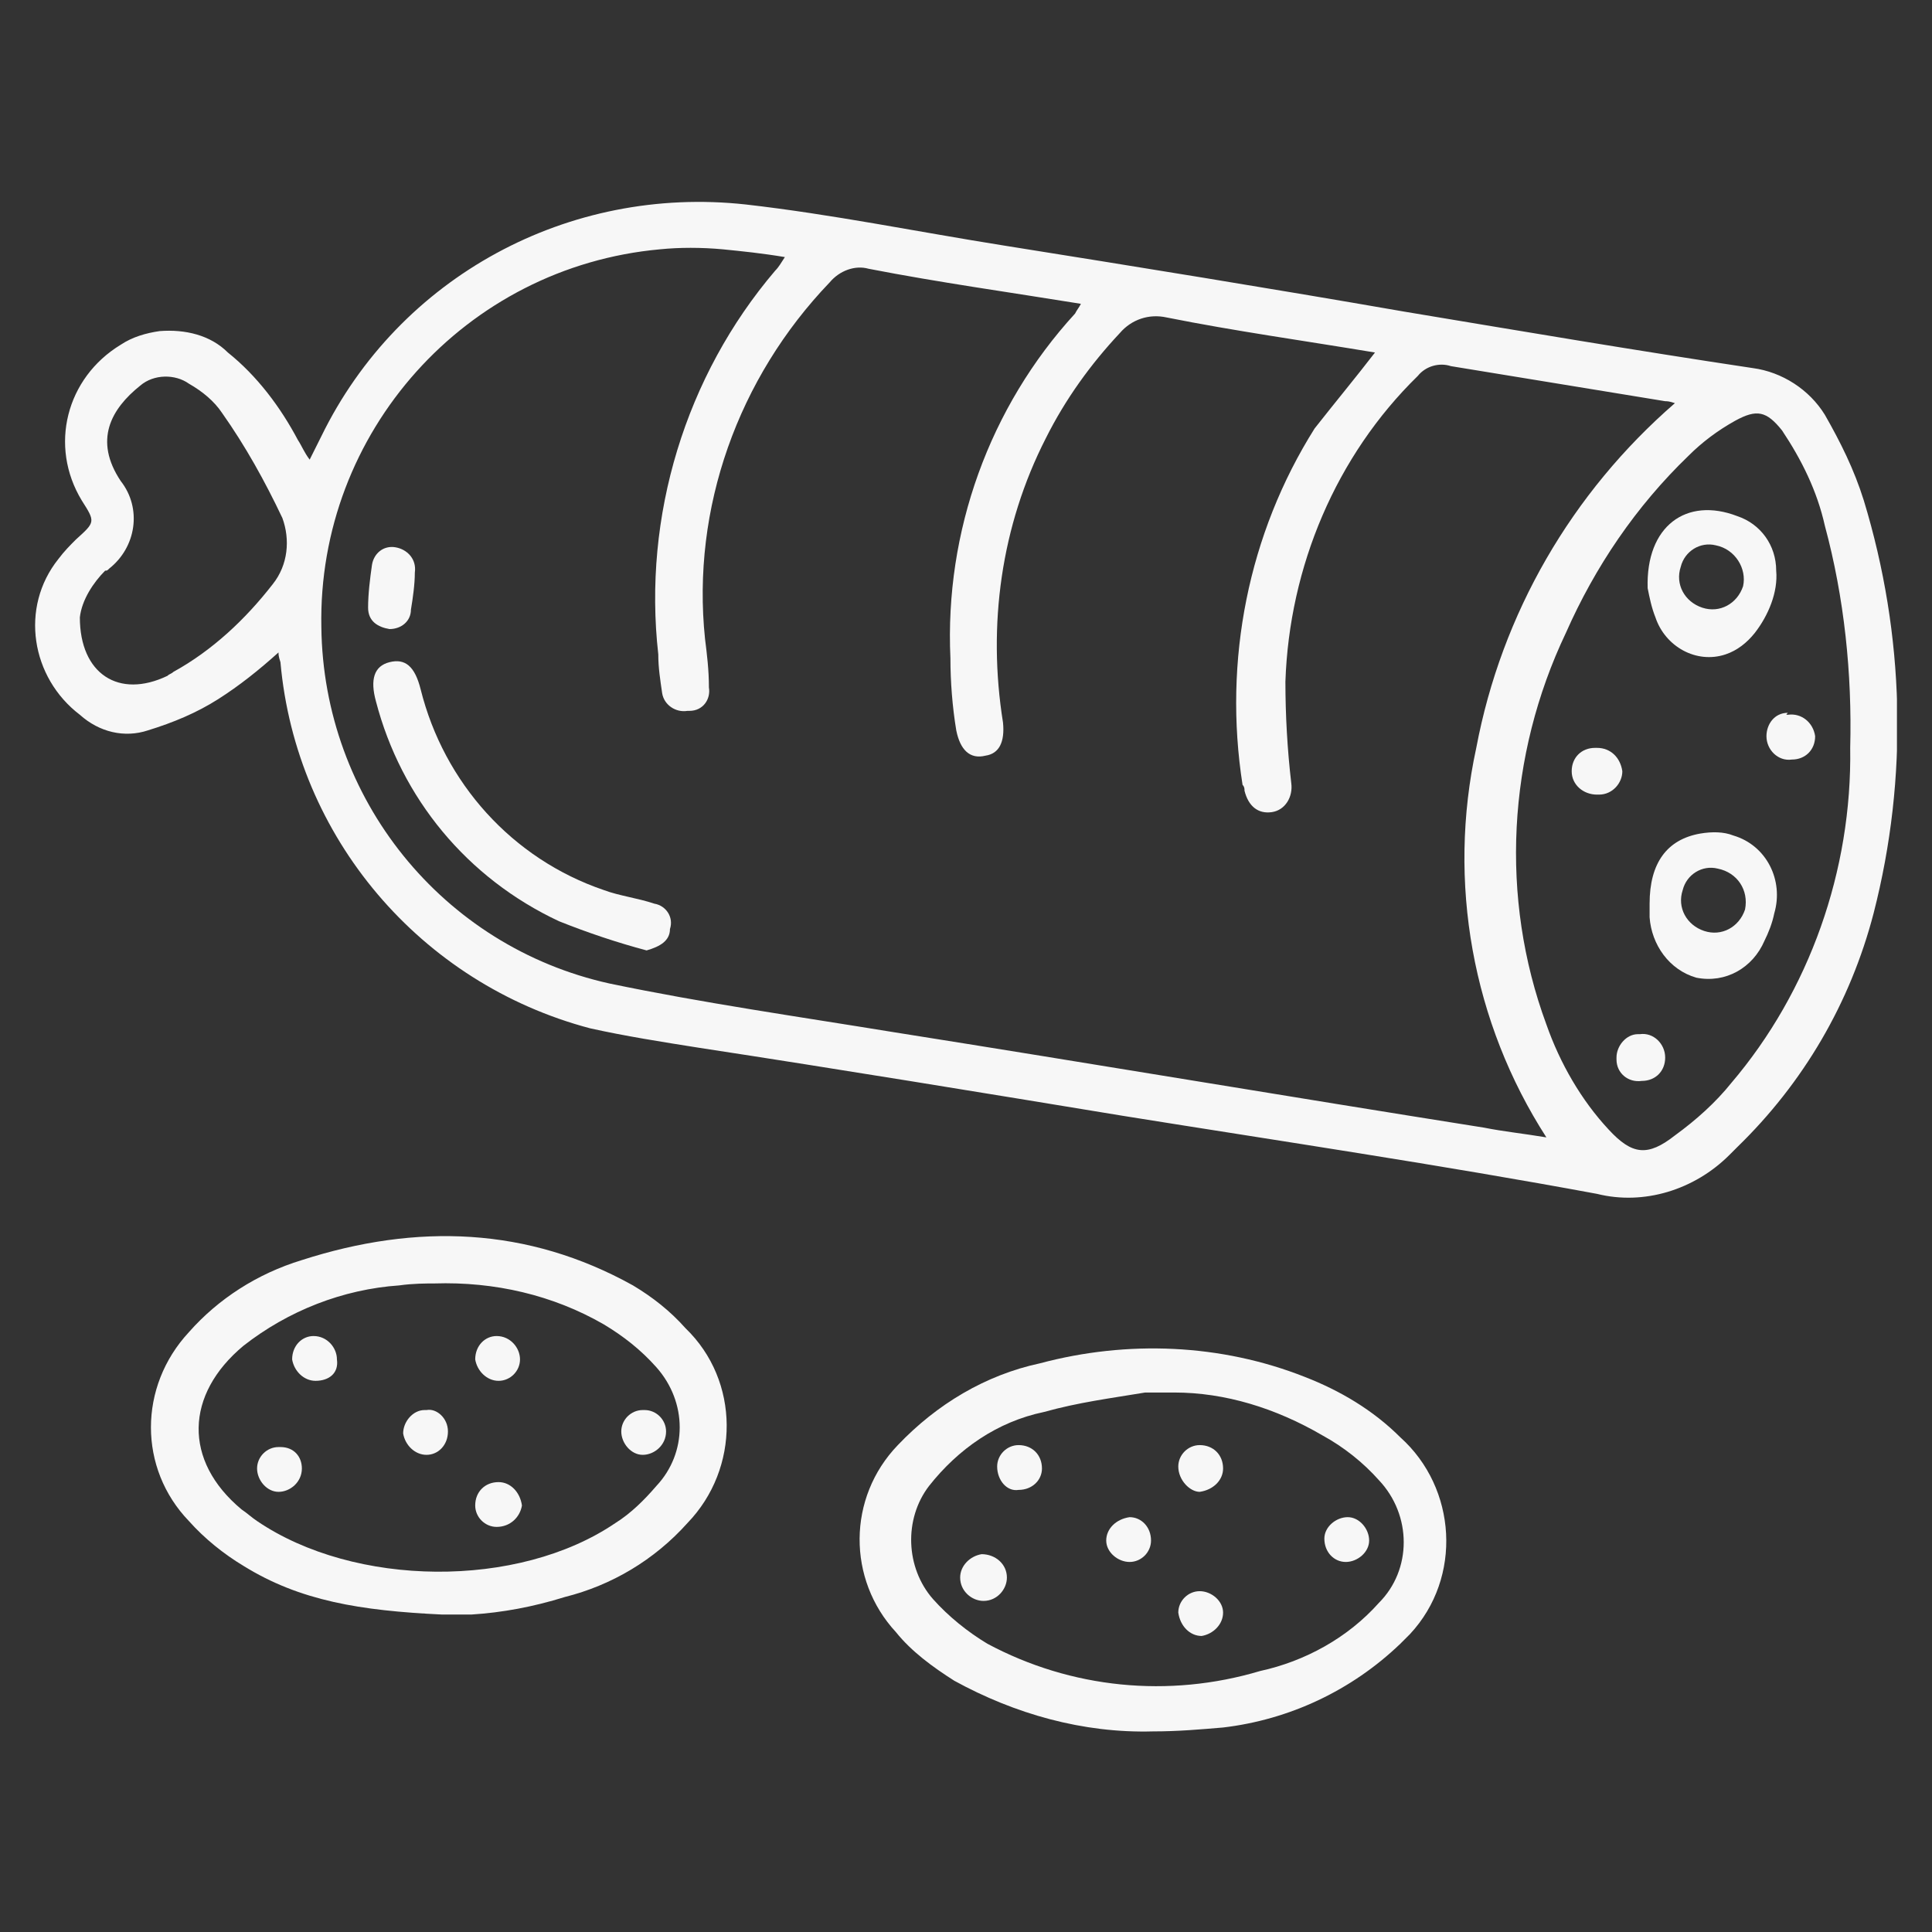
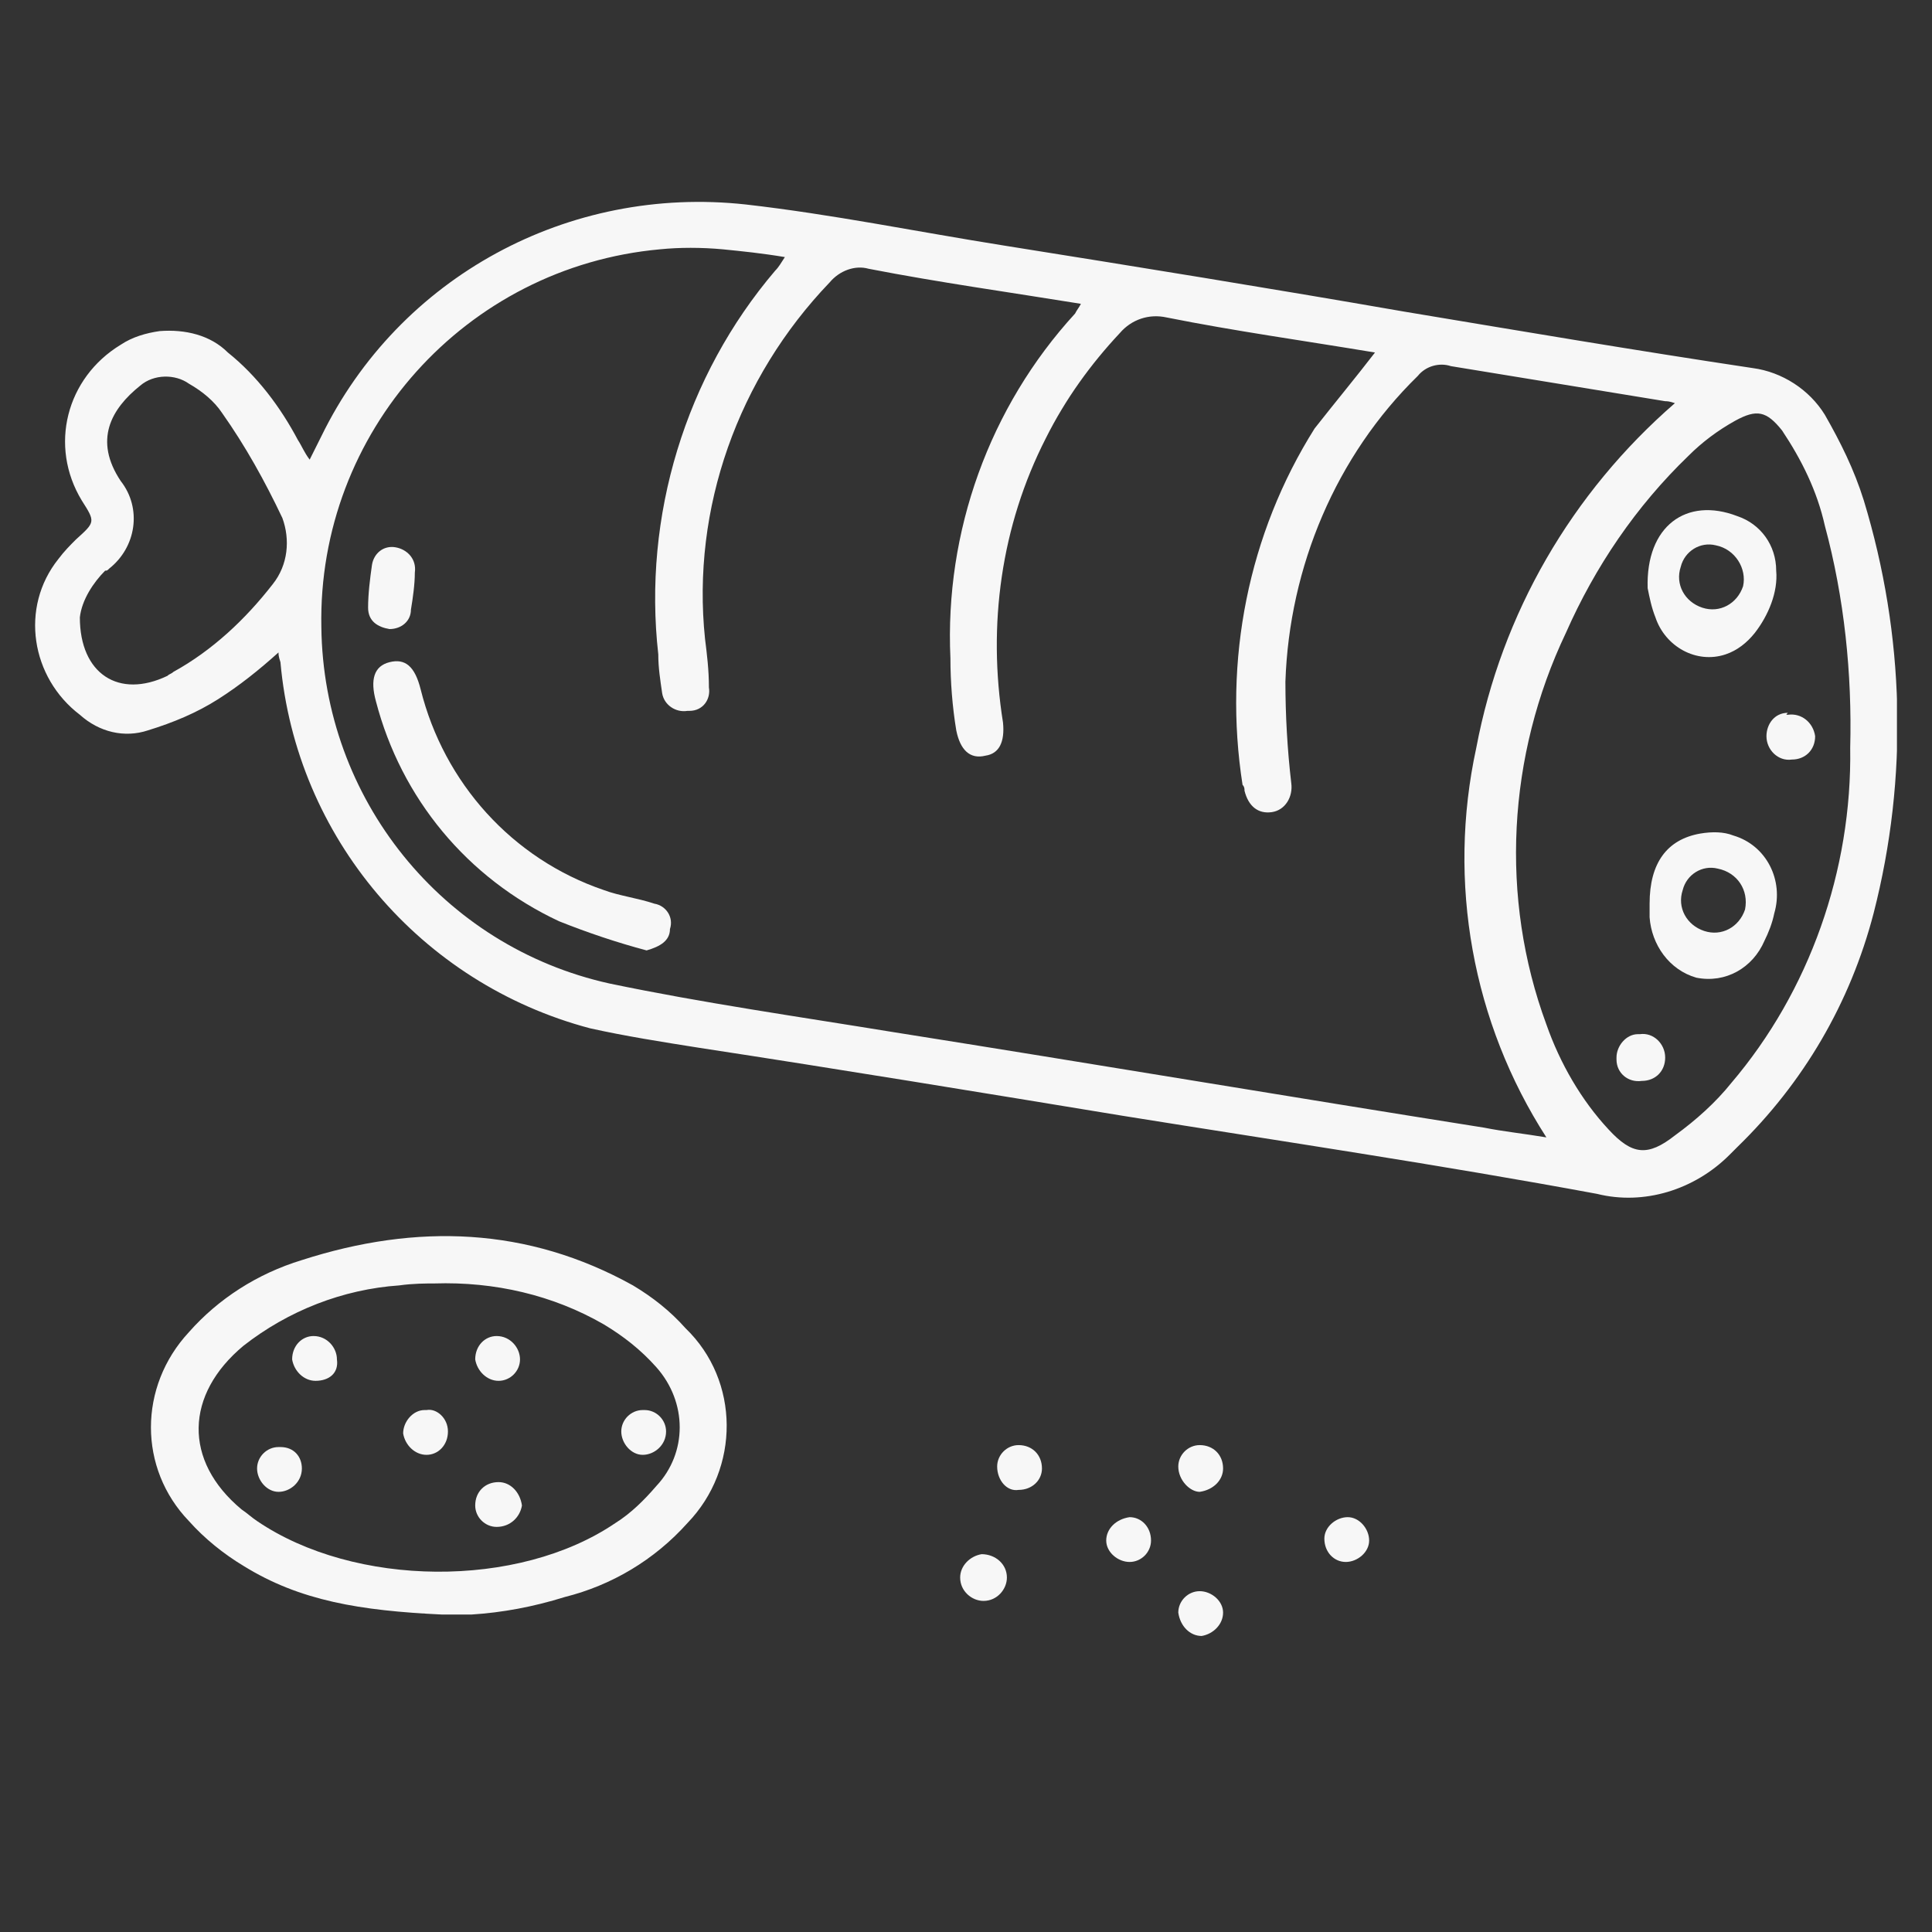
<svg xmlns="http://www.w3.org/2000/svg" xmlns:xlink="http://www.w3.org/1999/xlink" version="1.1" id="Livello_1" x="0px" y="0px" viewBox="0 0 99.2 99.2" style="enable-background:new 0 0 99.2 99.2;" xml:space="preserve">
  <rect x="0" y="0" width="99.2" height="99.2" fill="#333333" stroke="none" />
  <style type="text/css">
	.st0{display:none;}
	.st1{display:inline;}
	.st2{display:inline;clip-path:url(#SVGID_00000142855927247333348540000011410900225618473370_);}
	.st3{fill:#F7F7F7;}
	.st4{display:inline;clip-path:url(#SVGID_00000016067189474263117140000011786381062613976194_);}
	.st5{clip-path:url(#SVGID_00000154392017900318030120000016474115965738836632_);}
	.st6{display:inline;clip-path:url(#SVGID_00000068651451834728384730000010416029851625319605_);}
	.st7{display:inline;clip-path:url(#SVGID_00000173874621294653790150000013627626413979889296_);}
</style>
  <g class="st0">
    <defs>
      <rect id="SVGID_1_" x="1.8" y="10.6" width="95.6" height="78" />
    </defs>
    <clipPath id="SVGID_00000067212187619022809250000001957037848050926005_" class="st1">
      <use xlink:href="#SVGID_1_" style="overflow:visible;" />
    </clipPath>
    <g id="Raggruppa_23" style="display:inline;clip-path:url(#SVGID_00000067212187619022809250000001957037848050926005_);">
      <path id="Tracciato_45" class="st3" d="M77.7,54.3H22.8c-9.4,0-17-9.8-17-21.8C5.7,27,7.4,21.6,10.7,17.1    c3.2-4.2,7.5-6.5,12.1-6.5h54.9v1.9H22.8c-4,0-7.8,2-10.6,5.8c-3,4.1-4.6,9.1-4.5,14.2c0,11,6.8,20,15.2,20h54.9V54.3z" />
-       <path id="Tracciato_46" class="st3" d="M77.7,54.3L77.7,54.3c-9.4,0-17-9.8-17-21.8c-0.1-5.5,1.6-10.9,4.9-15.4    c3.2-4.2,7.5-6.5,12.1-6.5c9.4,0,17,9.8,17,21.8S87.1,54.3,77.7,54.3 M77.7,12.5c-4,0-7.8,2-10.6,5.8c-3,4.1-4.6,9.1-4.5,14.2    c0,11,6.8,20,15.2,20s15.2-9,15.2-20S86,12.5,77.7,12.5" />
      <path id="Tracciato_47" class="st3" d="M1.8,32.5c0,2.2,1.1,4,2.4,4s2.4-1.8,2.4-4s-1.1-4-2.4-4S1.8,30.3,1.8,32.5" />
      <path id="Tracciato_48" class="st3" d="M74.4,35.6c-1.8,0.2-3.4-1.1-3.6-2.9c-0.2-1.8,1.1-3.4,2.9-3.6c0.2,0,0.5,0,0.7,0    c1.8-0.2,3.4,1.1,3.6,2.9c0.2,1.8-1.1,3.4-2.9,3.6C74.9,35.6,74.7,35.6,74.4,35.6" />
      <path id="Tracciato_49" class="st3" d="M77.5,46.5c-1.4,0.1-2.6-0.8-2.9-2.2c-0.2-1.7,0.8-3.3,2.4-3.9c1.6-0.7,3.4,0,4.1,1.5    c0,0.1,0,0.1,0.1,0.2C81.7,44.2,79.9,46.5,77.5,46.5" />
      <path id="Tracciato_50" class="st3" d="M76.3,21.2c0-1.1,0.7-2.2,1.7-2.6c1.2-0.4,2.5-0.2,3.4,0.6c1,0.7,1.5,1.9,1.3,3.2    c-0.4,1.6-2,2.6-3.6,2.2c-0.3-0.1-0.7-0.2-1-0.4C77,23.6,76.3,22.5,76.3,21.2" />
      <path id="Tracciato_51" class="st3" d="M88.5,27.5c0,1.1-0.8,2-1.9,2c0,0-0.1,0-0.1,0c-1.2-0.1-2.2-1.1-2.2-2.3c0-1.1,0.9-2,2-2    C87.5,25.2,88.5,26.2,88.5,27.5" />
      <path id="Tracciato_52" class="st3" d="M72.7,24.1c0,0.9-0.8,1.6-1.7,1.6c0,0,0,0,0,0c-1.1,0-2-0.7-2.1-1.8c0-0.9,0.8-1.6,1.7-1.6    c0,0,0.1,0,0.1,0C71.7,22.2,72.6,23,72.7,24.1" />
      <path id="Tracciato_53" class="st3" d="M70.7,40.8c-0.9,0.1-1.7-0.6-1.8-1.5c0.1-1.1,1-1.9,2-1.8c0.9-0.1,1.7,0.6,1.8,1.5    C72.6,40,71.7,40.8,70.7,40.8" />
      <path id="Tracciato_54" class="st3" d="M82.7,36.8c-0.8,0-1.5-0.6-1.5-1.4c0,0,0,0,0,0c0-0.8,0.7-1.5,1.5-1.6    c0.8,0,1.5,0.6,1.5,1.4c0,0,0,0,0,0C84.3,36.1,83.6,36.8,82.7,36.8" />
      <path id="Tracciato_55" class="st3" d="M84.3,42.6c0.1-0.9,0.8-1.6,1.6-1.6c0.7,0,1.2,0.6,1.2,1.3c0,0,0,0,0,0    c0,0.9-0.7,1.6-1.6,1.6C84.8,43.9,84.2,43.3,84.3,42.6" />
-       <path id="Tracciato_56" class="st3" d="M39.3,67.4c0.2,0,0.4,0,0.6,0c0.8,0.2,1.5,0.4,1.8,1.3c0.1,0.8-0.3,1.5-0.9,1.9    c-1,0.8-2.3,1-3.5,0.7c-0.9-0.1-1.5-0.9-1.4-1.8c0.1-0.4,0.3-0.8,0.6-1C37.2,67.8,38.2,67.4,39.3,67.4" />
      <path id="Tracciato_57" class="st3" d="M50,65.3c0.2,0,0.4,0.1,0.6,0.2c0.7,0.3,1.4,0.8,1.4,1.7c0,0.8-0.6,1.4-1.3,1.7    c-1.1,0.5-2.4,0.5-3.5-0.1c-0.8-0.3-1.3-1.2-1-2c0.1-0.4,0.4-0.7,0.8-0.9C47.9,65.3,48.9,65.1,50,65.3" />
      <path id="Tracciato_58" class="st3" d="M53.5,73.7c1.1,0,2.1,0.5,2.6,1.4c0.6,0.8,0.4,2-0.5,2.5c-0.1,0.1-0.3,0.2-0.4,0.2    c-1.2,0.5-2.6,0.1-3.5-0.9c-0.5-0.5-0.6-1.3-0.3-2C51.8,74,52.7,73.6,53.5,73.7" />
      <path id="Tracciato_59" class="st3" d="M39.7,74c0.8,0,1.4,0.4,1.4,1.1c-0.2,1-1,1.7-2,1.7c-0.8,0-1.4-0.4-1.4-1.1    C37.8,74.7,38.7,73.9,39.7,74" />
      <path id="Tracciato_60" class="st3" d="M45.9,71.4c0.9,0,1.6,0.5,1.5,1.2c-0.2,0.8-0.8,1.3-1.6,1.3c-0.7,0.1-1.4-0.4-1.5-1.2    c0,0,0,0,0,0C44.4,71.9,45.1,71.3,45.9,71.4" />
      <path id="Tracciato_61" class="st3" d="M56.1,65.9c-0.3,0.3-0.7,0.4-1,0.3c-0.8-0.1-1.2-0.4-1.2-0.8c0.1-0.7,0.6-0.7,1.1-0.7    c0.6,0,1.3,0.1,1.3,0.8C56.3,65.6,56.2,65.8,56.1,65.9" />
      <path id="Tracciato_62" class="st3" d="M62.9,81.4C58.6,83.1,54,84,49.4,84c-10.9,0.2-20.2-3.5-20.3-8.1l0,0c0-0.1,0-0.2,0-0.3    c3.2,3.6,11,6,20.2,5.9c3.7,0,7.4-0.6,11-1.6c0.1,0-0.2,0-0.2,0c-0.4-0.3-0.7-0.6-1-0.9c-0.1-0.1-0.1-0.2-0.2-0.3    c-3.2,0.8-6.4,1.2-9.7,1.2c-11.1,0.2-20.2-3.4-20.3-8.1s8.9-8.6,20-8.8c4.2-0.2,8.5,0.3,12.6,1.5c0.7-0.4,1.6-0.7,2.5-0.6    c-0.1,0-0.2-0.1-0.2-0.1c-4.1-1.7-9.2-2.4-14.8-2.3c-5.2,0-10.3,1-15,3c-4.2,1.9-6.5,4.6-6.4,7.3l0.1,4.1l0,0l0,0.4h0    c0.6,5.4,10,9.4,21.8,9.1c3.7,0,7.4-0.6,11-1.6c1.4-0.4,2.7-0.9,4-1.5c0.1,0,0.1,0,0.1-0.1C64,82.1,63.5,81.8,62.9,81.4" />
      <path id="Tracciato_63" class="st3" d="M73,67.2c-0.5,0.1-1-0.1-1.3-0.4c-0.2-0.2-0.3-0.4-0.3-0.6c0.1-0.6,0.7-0.7,1.3-0.6    c0.8,0.1,1.3,0.6,1.2,1C73.8,66.9,73.5,67.1,73,67.2" />
      <path id="Tracciato_64" class="st3" d="M86.5,77.3c-1.1-0.3-2-1-2.6-2c-0.8-1.5-0.1-2.8,1.6-2.7c1.3,0.1,2.6,0.8,3.3,1.9    c0.7,0.7,0.7,1.8,0,2.4c-0.4,0.4-1,0.6-1.6,0.4C87,77.4,86.7,77.4,86.5,77.3" />
      <path id="Tracciato_65" class="st3" d="M68,66.9c0.2,0.1,0.4,0.1,0.6,0.2c0.7,0.4,1.4,0.9,1.3,1.8c0,0.9-0.7,1.3-1.4,1.6    c-1.2,0.5-2.5,0.3-3.5-0.3c-0.8-0.3-1.2-1.3-0.8-2.1c0.2-0.4,0.5-0.7,0.9-0.8C65.9,66.7,66.9,66.6,68,66.9" />
      <path id="Tracciato_66" class="st3" d="M78.8,67.8c0.2,0.1,0.4,0.2,0.5,0.3c0.7,0.4,1.1,1.2,0.9,2c-0.3,0.7-1,1.2-1.7,1.2    c-1.2,0.2-2.5-0.2-3.4-1c-0.7-0.5-0.9-1.5-0.4-2.2c0.2-0.3,0.6-0.6,1-0.6C76.8,67.2,77.9,67.3,78.8,67.8" />
      <path id="Tracciato_67" class="st3" d="M81.1,77.2c1,0.3,1.8,1,2.1,2.1c0.3,0.9-0.2,2-1.2,2.3c-0.1,0-0.3,0.1-0.4,0.1    c-1.3,0.1-2.6-0.7-3.1-1.9c-0.3-0.7-0.2-1.5,0.2-2C79.4,77.1,80.3,76.9,81.1,77.2" />
      <path id="Tracciato_68" class="st3" d="M66.6,73.3c0.8,0.2,1.2,0.8,1,1.4c-0.4,0.9-1.5,1.4-2.4,1.1c-0.8-0.2-1.2-0.8-1-1.4    C64.5,73.4,65.6,73,66.6,73.3" />
      <path id="Tracciato_69" class="st3" d="M73.2,72.5c0.8,0.2,1.4,0.9,1.1,1.6c-0.4,0.7-1.2,1-1.9,0.8c-0.7-0.1-1.2-0.8-1.1-1.5    c0,0,0,0,0,0C71.7,72.6,72.5,72.3,73.2,72.5" />
      <path id="Tracciato_70" class="st3" d="M84.6,70.1c-0.3,0.2-0.7,0.2-1.1,0c-0.7-0.3-1.1-0.8-0.9-1.1c0.2-0.6,0.8-0.5,1.3-0.4    c0.6,0.2,1.2,0.5,1.1,1.2C84.9,69.9,84.7,70,84.6,70.1" />
      <path id="Tracciato_71" class="st3" d="M92.8,70.4c-8.4-6.1-18.8-8.9-29.1-7.8c-4.6,0.7-7.5,2.6-8.2,5.3l-1.1,3.9l0,0l-0.1,0.4    l0,0c-0.9,5.3,7,11.8,18.4,14.8c3.6,1,7.3,1.5,11,1.6c1.4,0,2.8-0.1,4.2-0.3c4.3-0.7,7.2-2.4,8.1-4.8l0,0l0.1-0.4l1.1-3.9    C97.9,76.4,96.4,73.3,92.8,70.4 M94.7,82.6L94.7,82.6c-0.6,2-3.1,3.6-7,4.2c-4.9,0.6-9.9,0.2-14.7-1.2c-10.5-2.8-18.4-9-17.2-13.4    l0,0c0-0.1,0.1-0.2,0.1-0.3c2.1,4.4,8.9,8.8,17.8,11.3c3.6,1,7.3,1.5,11,1.6c1.4,0,2.8-0.1,4.2-0.3c2-0.2,4-0.9,5.8-2    C94.8,82.4,94.7,82.5,94.7,82.6 M95.7,78.7c-1.2,4.5-10.9,5.8-21.6,2.9s-18.4-8.9-17.2-13.4s10.9-5.8,21.6-2.9S97,74.2,95.7,78.7" />
    </g>
  </g>
  <g class="st0">
    <defs>
      <rect id="SVGID_00000013903778610693838020000013726952967580183479_" x="10.3" y="10.4" width="78.6" height="78.5" />
    </defs>
    <clipPath id="SVGID_00000035523712193390244790000017411580772858891910_" class="st1">
      <use xlink:href="#SVGID_00000013903778610693838020000013726952967580183479_" style="overflow:visible;" />
    </clipPath>
    <g id="Raggruppa_21" style="display:inline;clip-path:url(#SVGID_00000035523712193390244790000017411580772858891910_);">
      <path id="Tracciato_42" class="st3" d="M88.8,74.1c-0.4-1.8-1.4-3.4-3-4.4c-0.5-0.4-1.2-0.3-1.6,0.2c0,0,0,0,0,0    c-0.3,0.5-0.3,1.2,0.2,1.6c0.1,0.1,0.3,0.2,0.5,0.4c1.4,1.1,2,2.9,1.6,4.6c-0.3,1.7-1.6,3.1-3.3,3.6c-0.5,0.1-1.1,0.2-1.6,0.2    c-0.7,0-1.2,0.5-1.2,1.2c0,0,0,0,0,0.1c0,0.2,0,0.4,0,0.5c-0.2,2.6-2.4,4.6-5,4.4c-2.6-0.2-4.6-2.4-4.4-5c0.1-1.1,0.5-2.1,1.3-2.9    c0.2-0.3,0.5-0.5,0.8-0.8c0.5-0.4,0.6-1,0.2-1.5c-0.1-0.1-0.1-0.2-0.2-0.2c-0.3-0.3-0.5-0.5-0.8-0.8l-3.5-3.5l3.2-3.2    c1.4,1.4,2.8,2.8,4.2,4.2c0.4,0.5,1.1,0.7,1.7,0.3c0.1-0.1,0.3-0.2,0.4-0.4c0.6-0.7,1.3-1.3,2.2-1.6c0.8-0.3,1.1-0.9,0.9-1.5    c-0.2-0.6-0.8-0.9-1.4-0.8c-0.1,0-0.2,0.1-0.3,0.1c-0.9,0.4-1.7,0.9-2.5,1.3c-1.3-1.2-2.6-2.6-3.9-3.9c-0.1-0.1-0.1-0.2-0.2-0.3    c-0.7-1.5-1.1-3-1.3-4.6c-0.1-2.8-0.2-5.6-0.3-8.3c-0.1-1.9,0-3.7-0.2-5.6c-0.7-5.4-2.3-10.6-4.8-15.4c-3.6-6.8-8.2-13-13.7-18.4    c-2.2-2.3-5.3-3.5-8.5-3.4c-3.6,0.1-7.1,0.9-10.2,2.5c-6.1,3-11.5,7.3-15.7,12.6c-3.3,3.9-5.7,8.4-7,13.3    c-0.3,1.1-0.5,2.2-0.7,3.3c-0.2,1.3-0.2,2.7,0.1,4c0.3,2.2,1.4,4.3,3,5.9c0.9,0.9,1.8,1.8,2.7,2.7c5.6,5.5,12.2,9.9,19.4,13    c5.4,2.4,11.3,3.5,17.2,3.5c3,0,5.9,0.1,8.9,0.3c1.6,0,3.3,0.5,4.6,1.4c1.4,1.2,2.8,2.6,4,4.1c0,0.1-0.1,0.2-0.2,0.3    c-2.4,3.1-1.9,7.5,1.2,10c0.8,0.6,1.7,1.1,2.6,1.3c0.2,0.1,0.4,0.1,0.6,0.2h2.3c0.1-0.1,0.2-0.1,0.3-0.1c2.7-0.6,4.8-2.7,5.4-5.4    c0.1-0.2,0.1-0.5,0.2-0.7c3.9-0.5,6.7-4.1,6.1-8C88.8,74.4,88.8,74.3,88.8,74.1 M12.9,45.6c-0.3-3,0.2-6,1.4-8.8    c2.1-5.2,5.2-9.8,9.2-13.7c3.7-3.8,8.1-6.8,13-8.8c2.3-1,4.8-1.5,7.3-1.6c1.6,0,3.1,0.3,4.6,0.9c2.4,1.1,4,3.5,4.2,6.1    c0.3,3.4-0.3,6.8-1.8,9.9c-2.3,5.3-5.7,9.9-10,13.8c-3.7,3.6-8.2,6.4-13.1,8.1c-2.5,0.9-5.2,1.3-7.8,1    C16.2,52.2,13.2,49.3,12.9,45.6 M66.8,70c-0.2,0.3-0.6,0.4-0.9,0.2c-2.4-0.9-4.9-1.3-7.4-1.3c-1.6-0.1-3.1-0.1-4.7,0    c-8.5,0.2-16.8-2.2-24-6.7c-3.2-1.9-6.2-4.1-9-6.5c-0.3-0.2-0.5-0.4-0.8-0.7c0.1-0.1,0.1-0.1,0.2-0.1c4.2,0.2,8.4-0.8,12.1-2.9    c9.4-4.7,16.9-12.7,21-22.4c1.3-3.1,1.6-5.2,1.9-9.7c0.8,1,1.7,2,2.5,3.1c4.3,5.4,7.5,11.4,9.6,18c1.1,3.6,1.7,7.4,1.7,11.2    c0,2.7,0.1,5.4,0.1,8c0,1.9,0.4,3.8,1.1,5.5c0.2,0.3,0.1,0.8-0.2,1C68.9,67.8,67.8,68.9,66.8,70" />
      <path id="Tracciato_43" class="st3" d="M29.5,48.6c7.8-3.5,14.2-9.5,18.2-17.1c1.5-2.7,2.4-5.7,2.5-8.8c0-0.2,0-0.7-0.1-1.1    c-0.2-3.4-2.9-6.2-6.4-6.4c-2.3-0.2-4.6,0.2-6.8,1c-4.4,1.7-8.4,4.3-11.8,7.7c-1.5,1.4-2.8,3-4.1,4.5c-0.3,0.3-0.4,0.7-0.4,1.1    c0.1,0.4,0.4,0.7,0.8,0.9c0.5,0.2,1,0,1.3-0.4c0.8-0.9,1.5-1.9,2.4-2.8c3.3-3.7,7.4-6.7,12-8.6c2-0.9,4.2-1.3,6.4-1.2    c2,0.1,3.7,1.6,4.1,3.6c0.3,1.8,0.2,3.6-0.4,5.3c-1.1,3.5-2.9,6.7-5.3,9.5c-3.4,4.3-7.7,7.8-12.6,10.1c-2.2,1.2-4.7,1.7-7.2,1.6    c-2.5,0-4.4-2-4.5-4.5c0-1.1,0.1-2.3,0.3-3.4c0.4-1.8,1.1-3.6,2-5.3c0.4-0.5,0.2-1.3-0.3-1.6c0,0-0.1-0.1-0.1-0.1    c-0.6-0.3-1.3-0.1-1.6,0.5c0,0,0,0.1-0.1,0.2c-0.3,0.7-0.7,1.3-1,2c-1.2,2.5-1.8,5.4-1.6,8.2c0.2,3.4,3,6.2,6.4,6.4    C24.4,50.3,27,49.8,29.5,48.6" />
      <path id="Tracciato_44" class="st3" d="M37.6,32.6c3.2-1.2,5.6-3.8,6.6-7.1c0.1-0.5,0.2-0.9,0.2-1.4c0.1-1.7-1.2-3.1-2.9-3.2    c-0.3,0-0.5,0-0.8,0.1c-0.6,0.1-1.1,0.2-1.6,0.4c-2.8,1.2-4.9,3.6-5.9,6.5c-0.2,0.5-0.3,1-0.3,1.6c-0.2,1.7,0.9,3.2,2.6,3.5    c0.1,0,0.3,0,0.4,0C36.4,32.9,37,32.8,37.6,32.6 M35.4,28.4c0.8-2.1,2.3-3.8,4.3-4.8c0.3-0.2,0.7-0.3,1.1-0.3    c0.9-0.1,1.2,0.2,1.2,1.1c-0.1,0.4-0.2,0.9-0.4,1.3c-0.9,2-2.4,3.6-4.3,4.5c-0.6,0.3-1.3,0.7-1.9,0.2C34.9,29.8,35.2,29,35.4,28.4    " />
    </g>
  </g>
  <g>
    <defs>
      <rect id="SVGID_00000157299052805622941340000014395538153020771746_" x="1.8" y="10.3" width="95.6" height="78.6" />
    </defs>
    <clipPath id="SVGID_00000075135039122487356760000008887391232375126164_">
      <use xlink:href="#SVGID_00000157299052805622941340000014395538153020771746_" style="overflow:visible;" />
    </clipPath>
    <g id="Raggruppa_19" style="clip-path:url(#SVGID_00000075135039122487356760000008887391232375126164_);">
      <path id="Tracciato_20" class="st3" d="M14.3,33.5c-1,0.9-2,1.7-3.1,2.4c-1.1,0.7-2.3,1.2-3.6,1.6c-1.2,0.4-2.5,0.1-3.5-0.8    C1.6,34.8,1,31.2,3,28.7c0.3-0.4,0.6-0.7,0.9-1c1-0.9,1-0.9,0.3-2c-1.7-2.8-0.8-6.3,2-8c0.6-0.4,1.3-0.6,2-0.7    c1.3-0.1,2.6,0.2,3.5,1.1c1.5,1.2,2.7,2.8,3.6,4.5c0.2,0.3,0.3,0.6,0.6,1l0.6-1.2c4-8.2,12.7-12.9,21.8-11.9    c4.4,0.5,8.8,1.4,13.2,2.1c6.9,1.1,13.7,2.2,20.6,3.4c6,1,11.9,2,17.9,2.9c1.5,0.2,2.9,1.1,3.7,2.4c0.8,1.4,1.5,2.8,2,4.4    c2.1,6.9,2.3,14.2,0.5,21.2c-1.2,4.6-3.6,8.7-7,12c-0.1,0.1-0.3,0.3-0.4,0.4c-1.8,1.8-4.4,2.6-6.8,2c-8.1-1.5-16.2-2.7-24.3-4    c-7.3-1.2-14.6-2.4-21.8-3.5c-1.9-0.3-3.8-0.6-5.6-1c-8.7-2.3-15.1-9.8-15.9-18.8C14.3,33.7,14.3,33.6,14.3,33.5 M70.6,18.1    c-3.6-0.6-7.2-1.1-10.7-1.8c-0.9-0.2-1.8,0.1-2.4,0.8c-1.5,1.6-2.8,3.4-3.8,5.4c-2.3,4.5-3,9.6-2.2,14.6c0.1,1-0.2,1.6-0.9,1.7    c-0.8,0.2-1.3-0.3-1.5-1.3c-0.2-1.2-0.3-2.5-0.3-3.7c-0.3-6.5,2-12.9,6.4-17.7c0.1-0.2,0.2-0.3,0.3-0.5c-3.7-0.6-7.3-1.1-10.9-1.8    c-0.7-0.2-1.5,0.1-2,0.7c-4.7,4.9-7.1,11.6-6.4,18.3c0.1,0.8,0.2,1.6,0.2,2.5c0.1,0.6-0.3,1.2-1,1.2c0,0,0,0-0.1,0    c-0.6,0.1-1.2-0.3-1.3-0.9c0,0,0,0,0,0c-0.1-0.7-0.2-1.3-0.2-2c-0.8-7.1,1.4-14.3,6-19.7c0.2-0.2,0.3-0.4,0.5-0.7    c-1.2-0.2-2.2-0.3-3.2-0.4c-1.1-0.1-2.2-0.1-3.2,0c-10,0.9-17.6,9.4-17.4,19.4c0.1,8.8,6.2,16.4,14.8,18.3c4.8,1,9.7,1.7,14.6,2.5    c10.1,1.6,20.2,3.3,30.3,4.9c1,0.2,2,0.3,3.2,0.5c-3.8-5.9-5.1-13.1-3.6-20c1.3-6.9,4.9-13.1,10.2-17.7c-0.3-0.1-0.4-0.1-0.5-0.1    c-3.7-0.6-7.3-1.2-11-1.8c-0.6-0.2-1.3,0-1.7,0.5c-4.2,4.1-6.6,9.8-6.8,15.7c0,1.7,0.1,3.5,0.3,5.2c0.1,0.7-0.3,1.4-1,1.5    c-0.7,0.1-1.2-0.3-1.4-1.1c0-0.1,0-0.2-0.1-0.3c-1-6.4,0.3-12.9,3.7-18.3C68.6,20.6,69.6,19.4,70.6,18.1 M95,38.4    c0.1-3.8-0.3-7.7-1.3-11.4c-0.4-1.8-1.2-3.4-2.2-4.9c-0.8-1-1.3-1.1-2.4-0.5c-0.9,0.5-1.7,1.1-2.4,1.8c-2.7,2.6-4.8,5.7-6.3,9.1    c-3,6.3-3.4,13.6-1,20.1c0.7,2,1.8,3.9,3.2,5.4c1.2,1.3,2,1.4,3.4,0.3c1.1-0.8,2.1-1.7,2.9-2.7C92.9,50.9,95.1,44.7,95,38.4     M4.1,31.7c0,2.9,2,4.2,4.5,3c0.1-0.1,0.2-0.1,0.3-0.2c2-1.1,3.7-2.7,5.1-4.5c0.8-1,0.9-2.3,0.5-3.4c-0.9-1.9-1.9-3.7-3.1-5.4    c-0.4-0.6-1-1.1-1.7-1.5c-0.7-0.5-1.8-0.5-2.5,0.1c-1.5,1.2-2.4,2.8-1,4.9c1.1,1.4,0.8,3.4-0.6,4.5c-0.1,0.1-0.1,0.1-0.2,0.1    C4.8,29.9,4.2,30.8,4.1,31.7" />
-       <path id="Tracciato_21" class="st3" d="M59.2,88.9c-3.6,0.1-7.1-0.9-10.2-2.6c-1.1-0.7-2.2-1.5-3-2.5c-2.5-2.7-2.5-6.9,0.1-9.6    c2-2.1,4.5-3.6,7.3-4.2c4.5-1.2,9.3-1,13.6,0.7c1.8,0.7,3.5,1.7,4.9,3.1c2.9,2.6,3.2,7.2,0.5,10.1c-0.2,0.2-0.3,0.3-0.5,0.5    c-2.5,2.4-5.7,3.9-9.1,4.3C61.6,88.8,60.5,88.9,59.2,88.9 M60.3,71.5c-0.2,0-0.9,0-1.3,0c-0.1,0-0.2,0-0.2,0    c-1.8,0.3-3.4,0.5-5.2,1c-2.4,0.5-4.4,1.9-5.9,3.8c-1.3,1.7-1.2,4.2,0.2,5.8c0.8,0.9,1.8,1.7,2.8,2.3c4.3,2.3,9.3,2.8,14,1.4    c2.3-0.5,4.5-1.7,6.1-3.5c1.7-1.7,1.7-4.5,0-6.3c-0.8-0.9-1.8-1.7-2.9-2.3C65.5,72.3,62.9,71.5,60.3,71.5" />
      <path id="Tracciato_22" class="st3" d="M24.2,82.9c-0.5,0-1,0-1.5,0c-4.2-0.2-7.3-0.7-10.2-2.5c-1-0.6-2-1.4-2.8-2.3    c-2.6-2.7-2.6-6.9,0-9.7c1.5-1.7,3.5-3,5.8-3.7c5.9-1.9,11.6-1.7,17,1.3c1,0.6,1.9,1.3,2.7,2.2c2.8,2.7,2.8,7.2,0.1,10    c0,0,0,0,0,0c-1.7,1.9-3.9,3.2-6.3,3.8C27.4,82.5,25.8,82.8,24.2,82.9 M22.3,65.9c-0.4,0-1.1,0-1.8,0.1c-2.9,0.2-5.7,1.3-8,3.1    c-3,2.5-3.1,5.9-0.1,8.4c0.3,0.2,0.5,0.4,0.8,0.6c5,3.4,13.4,3.5,18.4,0.1c0.8-0.5,1.5-1.2,2.1-1.9c1.6-1.7,1.6-4.3,0-6.1    c-0.8-0.9-1.7-1.6-2.7-2.2C28.4,66.5,25.4,65.8,22.3,65.9" />
      <path id="Tracciato_23" class="st3" d="M33.2,48.8c-1.5-0.4-3-0.9-4.5-1.5C24,45.1,20.6,41,19.3,36c-0.3-1.1-0.1-1.8,0.7-2    c0.8-0.2,1.3,0.2,1.6,1.4c1.2,4.8,4.7,8.7,9.4,10.3c0.8,0.3,1.7,0.4,2.6,0.7c0.6,0.1,1,0.7,0.8,1.3c0,0,0,0,0,0    C34.4,48.3,33.9,48.6,33.2,48.8" />
      <path id="Tracciato_24" class="st3" d="M20,32.3c-0.6-0.1-1.1-0.4-1.1-1.1c0-0.7,0.1-1.5,0.2-2.2c0.1-0.6,0.6-1,1.2-0.9    c0,0,0,0,0,0c0.6,0.1,1.1,0.6,1,1.3c0,0.6-0.1,1.3-0.2,1.9C21.1,31.9,20.6,32.3,20,32.3" />
-       <path id="Tracciato_25" class="st3" d="M83.3,39.6c0,0.6-0.5,1.2-1.2,1.2c0,0,0,0-0.1,0c-0.7,0-1.3-0.5-1.3-1.2c0,0,0,0,0,0    c0-0.7,0.5-1.2,1.2-1.2c0,0,0.1,0,0.1,0C82.7,38.4,83.2,38.9,83.3,39.6C83.3,39.6,83.3,39.6,83.3,39.6" />
      <path id="Tracciato_26" class="st3" d="M91.8,36.7c0.7-0.1,1.3,0.4,1.4,1.1c0,0,0,0,0,0c0,0.7-0.5,1.2-1.2,1.2    c-0.7,0.1-1.3-0.5-1.3-1.2c0,0,0,0,0,0c0-0.6,0.4-1.2,1.1-1.2C91.7,36.7,91.7,36.7,91.8,36.7" />
      <path id="Tracciato_27" class="st3" d="M84.3,55.5c-0.7,0.1-1.3-0.4-1.3-1.1c0,0,0-0.1,0-0.1c0-0.6,0.5-1.2,1.1-1.2c0,0,0,0,0.1,0    c0.7-0.1,1.3,0.5,1.3,1.2c0,0,0,0,0,0C85.5,55,85,55.5,84.3,55.5C84.4,55.5,84.4,55.5,84.3,55.5" />
      <path id="Tracciato_28" class="st3" d="M60.5,75.3c0-0.6,0.5-1.1,1.1-1.1c0.7,0,1.2,0.5,1.2,1.2c0,0,0,0,0,0    c0,0.6-0.5,1.1-1.2,1.2C61.1,76.6,60.5,76,60.5,75.3C60.5,75.4,60.5,75.4,60.5,75.3" />
      <path id="Tracciato_29" class="st3" d="M51.7,81c0,0.6-0.5,1.2-1.2,1.2c-0.6,0-1.2-0.5-1.2-1.2c0-0.6,0.5-1.1,1.1-1.2    C51.1,79.8,51.7,80.3,51.7,81C51.7,80.9,51.7,81,51.7,81" />
      <path id="Tracciato_30" class="st3" d="M51.2,75.3c0-0.6,0.5-1.1,1.1-1.1c0,0,0,0,0,0c0.7,0,1.2,0.5,1.2,1.2c0,0,0,0,0,0    c0,0.6-0.5,1.1-1.2,1.1C51.7,76.6,51.2,76,51.2,75.3C51.2,75.4,51.2,75.4,51.2,75.3" />
      <path id="Tracciato_31" class="st3" d="M59.1,79.1c0,0.6-0.5,1.1-1.1,1.1c0,0,0,0,0,0c-0.6,0-1.2-0.5-1.2-1.1c0,0,0,0,0,0    c0-0.6,0.5-1.1,1.2-1.2C58.6,77.9,59.1,78.4,59.1,79.1C59.1,79.1,59.1,79.1,59.1,79.1" />
      <path id="Tracciato_32" class="st3" d="M60.5,82.8c0-0.6,0.5-1.1,1.1-1.1c0,0,0,0,0,0c0.6,0,1.2,0.5,1.2,1.1c0,0,0,0,0,0    c0,0.6-0.5,1.1-1.1,1.2C61.1,84,60.6,83.5,60.5,82.8C60.5,82.8,60.5,82.8,60.5,82.8" />
      <path id="Tracciato_33" class="st3" d="M70.3,79.1c0,0.6-0.6,1.1-1.2,1.1S68,79.7,68,79l0,0c0-0.6,0.6-1.1,1.2-1.1    S70.3,78.5,70.3,79.1" />
      <path id="Tracciato_34" class="st3" d="M15.5,75.4c0,0.7-0.6,1.2-1.2,1.2c-0.6,0-1.1-0.6-1.1-1.2c0-0.6,0.5-1.1,1.1-1.1    c0,0,0.1,0,0.1,0C15.1,74.3,15.5,74.8,15.5,75.4" />
      <path id="Tracciato_35" class="st3" d="M16.2,70.9c-0.6,0-1.1-0.5-1.2-1.1c0,0,0,0,0,0c0-0.7,0.5-1.2,1.1-1.2c0,0,0,0,0,0    c0.7,0,1.2,0.6,1.2,1.2C17.4,70.5,16.9,70.9,16.2,70.9" />
      <path id="Tracciato_36" class="st3" d="M25.6,70.9c-0.6,0-1.1-0.5-1.2-1.1c0,0,0,0,0,0c0-0.7,0.5-1.2,1.1-1.2c0,0,0,0,0,0    c0.7,0,1.2,0.6,1.2,1.2C26.7,70.4,26.2,70.9,25.6,70.9" />
      <path id="Tracciato_37" class="st3" d="M25.5,78.4c-0.6,0-1.1-0.5-1.1-1.1c0,0,0,0,0,0c0-0.7,0.5-1.2,1.2-1.2c0,0,0,0,0,0    c0.6,0,1.1,0.5,1.2,1.2C26.7,77.9,26.2,78.4,25.5,78.4" />
      <path id="Tracciato_38" class="st3" d="M23,73.5c0,0.7-0.5,1.2-1.1,1.2c0,0,0,0,0,0c-0.6,0-1.1-0.5-1.2-1.1c0-0.6,0.5-1.2,1.1-1.2    c0,0,0,0,0.1,0C22.4,72.3,23,72.8,23,73.5C23,73.5,23,73.5,23,73.5" />
      <path id="Tracciato_39" class="st3" d="M34.2,73.5c0,0.7-0.6,1.2-1.2,1.2c-0.6,0-1.1-0.6-1.1-1.2c0-0.6,0.5-1.1,1.1-1.1    c0,0,0.1,0,0.1,0C33.7,72.4,34.2,72.9,34.2,73.5" />
      <path id="Tracciato_40" class="st3" d="M89.2,26.5c-2.6-1-4.7,0.5-4.6,3.7c0.1,0.5,0.2,1,0.4,1.5c0.5,1.5,2.1,2.4,3.6,1.9    c0.6-0.2,1.1-0.6,1.5-1.1c0.7-0.9,1.2-2.1,1.1-3.2C91.2,28,90.4,26.9,89.2,26.5 M89.5,30.1c-0.3,0.9-1.2,1.4-2.1,1.1    c-0.9-0.3-1.4-1.2-1.1-2.1c0.2-0.8,1-1.3,1.8-1.1C89.1,28.2,89.7,29.2,89.5,30.1" />
      <path id="Tracciato_41" class="st3" d="M87.3,42.8c-1.7,0.3-2.6,1.5-2.6,3.6c0,0.2,0,0.4,0,0.7c0.1,1.4,1,2.7,2.4,3.1    c1.5,0.3,2.9-0.5,3.5-1.9c0.2-0.4,0.4-0.9,0.5-1.4c0.5-1.7-0.4-3.5-2.1-4C88.5,42.7,87.9,42.7,87.3,42.8 M89.6,46.7    c-0.3,0.9-1.2,1.4-2.1,1.1c-0.9-0.3-1.4-1.2-1.1-2.1c0.2-0.8,1-1.3,1.8-1.1C89.2,44.8,89.8,45.7,89.6,46.7" />
    </g>
  </g>
  <g class="st0">
    <defs>
      <rect id="SVGID_00000013167223174606566910000015599186946065689242_" x="3.2" y="16.2" width="92.8" height="66.9" />
    </defs>
    <clipPath id="SVGID_00000049912867040266371570000010914943529820998075_" class="st1">
      <use xlink:href="#SVGID_00000013167223174606566910000015599186946065689242_" style="overflow:visible;" />
    </clipPath>
    <g id="Raggruppa_15" style="display:inline;clip-path:url(#SVGID_00000049912867040266371570000010914943529820998075_);">
      <path id="Tracciato_14" class="st3" d="M95.7,38.3c-0.5-4.5-3-8.5-6.7-10.9c-0.8-0.5-1.7-1-2.5-1.5c0.1-0.2,0.2-0.4,0.4-0.6    c1.2-1.7,1.8-3.7,1.8-5.8c0.1-1.2-0.6-2.4-1.6-2.9c-1-0.6-2.3-0.6-3.3,0.1c-0.7,0.5-1.3,1-2,1.5c-0.9,0.6-1.2,0.6-2.1-0.1    c-0.6-0.6-1.3-1.1-2.1-1.6c-1.5-0.8-3.3-0.2-4,1.2c-0.2,0.3-0.3,0.7-0.3,1.1c-0.1,0.7-0.1,1.3,0.1,2c0.4,1.6,0.9,3.2,1.4,4.9    c0,0,0,0-0.1,0.1c-0.2,0.1-0.4,0.2-0.7,0.3c-4.4,1.8-7.7,5.5-9,10.1c-0.7,2.6-1.2,5.3-1.6,8c-0.6,3.2-1.6,6-4.2,8.2    c-3,2.6-7,3.9-10.9,3.6c-5.4-0.2-9.1-2.8-11.2-7.7c-1-2.8-1.7-5.7-1.9-8.6c-0.7-5.7-3.3-10.1-8.3-13c-0.6-0.4-1.3-0.6-2-1    c0.1-0.2,0.2-0.5,0.4-0.7c1-1.6,1.6-3.5,1.6-5.4c0.1-1.2-0.5-2.3-1.5-2.9c-1.1-0.6-2.4-0.6-3.5,0.1c-0.7,0.5-1.3,1-2,1.5    c-0.9,0.6-1.2,0.6-2-0.1c-0.5-0.5-1-0.9-1.6-1.3c-1-0.8-2.3-0.9-3.4-0.2c-1.1,0.7-1.7,2-1.5,3.2c0.1,0.8,0.3,1.7,0.5,2.5    c0.4,1.2,0.9,2.4,1.3,3.6c-0.1,0.1-0.2,0.1-0.3,0.2c-4.6,2.1-8,6.2-9,11.2c-0.2,1-0.4,2.1-0.6,3.1c-0.1,0.3-0.1,0.6-0.1,0.9    c-0.1,1.7-0.1,3.3,0,5c0.2,1.4,0.4,2.8,0.5,4.2c0.5,4.7,2.1,9.1,4.6,13.1c3.9,6.1,9.5,10.9,16.2,13.9c10.5,5,21.7,6.4,33.2,4.9    c4.8-0.6,9.5-1.9,14-3.8c4.9-2,9.4-4.9,13.2-8.6c0.7-0.6,1.3-1.3,1.9-2c0.6-0.5,0.7-1.4,0.2-2c-0.5-0.6-1.4-0.7-2-0.2    c-0.1,0.1-0.1,0.1-0.2,0.2c-0.4,0.4-0.7,0.7-1.1,1.1c-3,3.1-6.6,5.7-10.5,7.6c-6.4,3.1-13.5,4.9-20.6,5.2    c-5.7,0.3-11.5-0.2-17-1.6c-7.1-1.6-13.6-4.9-19.1-9.6c-4.1-3.5-7.1-8.1-8.7-13.2c-1.6-5.2-2.1-10.6-1.5-16c0.3-3,1.5-5.9,3.6-8.1    c4.8-5,12.7-5.4,17.9-0.8c2.7,2.5,4.3,6,4.6,9.7c0.2,2.9,0.8,5.8,1.9,8.5c1.3,3.5,3.8,6.3,7,8.1c4.5,2.3,9.8,2.5,14.5,0.6    c5-1.9,8.5-5.4,9.8-10.7c0.5-2.1,0.9-4.3,1.2-6.5c0.5-3.3,1.5-6.4,4-8.8c4.9-5.1,13-5.3,18.2-0.5c2.2,2.1,3.6,5,3.9,8.1    c0.5,4.7,0.1,9.4-1.2,13.9c-0.7,2.7-1.8,5.3-3.1,7.7c-0.5,1-0.3,1.8,0.5,2.2c0.8,0.4,1.5,0.1,2-0.9C95.1,54.9,96.7,46.5,95.7,38.3     M21.9,24.7c-0.1,0.2-0.5,0.1-0.7,0.2c-1.5,0.1-2.9,0.1-4.4,0.2c-0.4,0-0.7,0.1-0.9-0.3c-0.8-1.5-1.4-3.2-1.6-4.9    c0-0.3,0-0.6,0.1-0.8c0.5,0.3,0.8,0.6,1.1,0.8c0.5,0.5,1,0.9,1.6,1.3c1.2,0.8,2.8,0.7,3.9-0.1c0.6-0.4,1.1-0.9,1.7-1.3    c0.3-0.2,0.7-0.4,1-0.7l0.2,0.2C24.2,21.2,23.4,23.2,21.9,24.7 M85,22.7c-0.1,0.3-0.3,0.6-0.5,0.9c-0.8,1.4-1,1.4-2.6,1.3    c-1.2-0.1-2.5,0-3.7,0c-0.2,0-0.6-0.1-0.7-0.2c-0.9-1.6-1.5-3.3-1.7-5.1c0-0.2,0.1-0.4,0.2-0.6c0.4,0.3,0.7,0.5,1,0.7    c0.3,0.3,0.6,0.6,0.9,0.9c1.3,1.3,3.3,1.5,4.8,0.4c0.6-0.4,1.1-0.9,1.7-1.3c0.3-0.2,0.6-0.4,1.1-0.6C85.8,20.2,85.6,21.6,85,22.7" />
    </g>
  </g>
  <g class="st0">
    <defs>
      <rect id="SVGID_00000144313887446896851330000017276014797689733567_" x="9.9" y="12.2" width="79.4" height="74.8" />
    </defs>
    <clipPath id="SVGID_00000081620105226864167720000007650313931580094123_" class="st1">
      <use xlink:href="#SVGID_00000144313887446896851330000017276014797689733567_" style="overflow:visible;" />
    </clipPath>
    <g id="Raggruppa_17" style="display:inline;clip-path:url(#SVGID_00000081620105226864167720000007650313931580094123_);">
      <path id="Tracciato_15" class="st3" d="M9.9,69.8c0.3-0.8,0.7-1.6,1.2-2.4c1-1.3,2.7-1.7,4.2-1c0.2-0.9,0.4-1.7,0.7-2.5    c0.5-1.2,1-2.4,1.6-3.5c0.2-0.6,0.9-0.9,1.5-0.7c0.2,0.1,0.4,0.2,0.5,0.4c0.3,0.5,0.3,1.1-0.1,1.6c-0.9,1.5-1.5,3.1-1.7,4.8    c-1.1,5.2,0.7,10.5,4.7,14c3.5,3.4,8.4,4.8,13.2,3.9c1.7-0.3,3.4-0.9,5-1.6c8.7-3.6,16.8-8.8,23.6-15.3    c5.6-5.3,10.4-11.4,14.3-18.1c0.2-0.3,0.3-0.6,0.6-0.8c0.3-0.4,0.9-0.5,1.3-0.2c0.5,0.2,0.7,0.8,0.5,1.3c-0.1,0.2-0.2,0.4-0.3,0.6    c-7.6,13.4-18.8,24.3-32.3,31.4c-3.5,2-7.1,3.5-11,4.6c-5.8,1.6-12,0.1-16.5-4c-0.1-0.1-0.2-0.2-0.3-0.3c-0.1,0-0.1-0.1-0.2-0.1    c-0.6,0.8-1.4,1.3-2.3,1.6c-2.5,0.3-4.8-1.4-5.3-3.9c0-0.4-0.2-0.7-0.5-0.9c-1.5-1.2-2.2-3.2-1.7-5.1c0-0.3,0-0.6-0.1-0.9    c-0.2-0.5-0.4-0.9-0.6-1.3L9.9,69.8 M14.8,73.5c-1.1,0-1.8,0.4-1.9,1.1c-0.1,0.8,0.1,1.6,0.7,2.1c0.5,0.5,1.3,0.5,1.9,0.1    c0.8-0.5,0.9-0.8,0.6-1.6c-0.1-0.3-0.2-0.5-0.2-0.8C15.8,73.6,15.3,73.4,14.8,73.5 M15.1,71c0-0.5,0-1.1,0-1.6    c0-0.5-0.3-0.7-0.7-0.8c-0.6-0.3-1.3-0.1-1.7,0.4c-0.5,0.7-0.6,1.6-0.2,2.4L15.1,71 M15.2,79.5c0.2,1,1.1,1.7,2.1,1.8    c0.7,0,1.5-0.9,1.2-1.3c-0.3-0.6-0.8-1.1-1.2-1.7c-0.4,0.3-0.8,0.5-1.1,0.7C16,79.2,15.6,79.3,15.2,79.5" />
      <path id="Tracciato_16" class="st3" d="M74.2,15.8c0.1-0.2,0.1-0.4,0.2-0.6c0.4-2,2.4-3.3,4.4-3c0,0,0.1,0,0.1,0    c1.4,0.1,2.7,0.9,3.4,2.2c0.2,0.2,0.4,0.3,0.6,0.3c2,0.4,3.5,1.9,3.8,3.9c0.1,0.3,0.3,0.6,0.6,0.8c2.1,1.5,2.5,4.4,1.1,6.4    c0,0.1-0.1,0.1-0.1,0.2c-0.6,0.5-1.3,1-2.1,1.3c0.2,1.1,0.5,2.3,0.6,3.6c0.3,2.4,0.1,4.8-0.7,7.1c-0.8,2.4-1.9,4.8-2.9,7.2    c-0.3,0.8-0.9,1.1-1.5,0.8c-0.6-0.2-1-0.9-0.8-1.5c0-0.1,0.1-0.2,0.1-0.3c0.6-1.4,1.2-2.7,1.7-4.1c0.9-2,1.4-4.1,1.7-6.3    c0.4-4.3-1.1-8.6-4.2-11.7c-3.2-3.5-7.9-5.3-12.7-4.7c-5.2,0.4-9.9,3.6-12.2,8.3c-0.3,0.6-0.6,1.3-0.8,1.9    c-1.5,4.1-3.7,8-6.4,11.5c-3.9,5.2-8.8,9.5-14.4,12.6c-1.9,1-3.8,1.9-5.8,2.7c-1.9,0.7-3.7,1.7-5.3,3.1c-0.8,0.7-1.5,0.8-2,0.2    c-0.5-0.6-0.3-1.3,0.5-2c1.8-1.5,3.8-2.6,5.9-3.4c4.9-1.8,9.4-4.6,13.2-8.1c4.3-3.7,7.8-8.2,10.3-13.3c0.7-1.4,1.3-2.8,1.8-4.3    c2.2-6.1,7.6-10.6,14-11.5C69.1,14.9,71.7,15.1,74.2,15.8 M84.4,19.1c-0.2-1-1-1.8-2.1-2c-0.8,0-1.2,0.7-1.5,1.3    c-0.3,0.6,0,1,0.4,1.4c0.3,0.2,0.5,0.5,0.8,0.8c0.1,0.1,0.2,0.2,0.4,0.3C83.4,20.8,84.2,20.1,84.4,19.1 M78.5,17.7l1.6-2.2    c-0.6-0.7-1.6-1-2.5-0.7c-0.7,0.2-0.8,0.8-0.9,1.4c-0.1,0.6,0.3,0.8,0.7,1C77.7,17.3,78.1,17.5,78.5,17.7 M84,23    c0.3,0.5,0.6,1.1,1,1.6c0.1,0.2,0.4,0.2,0.6,0.2c0.7,0,1.3-0.4,1.4-1.1c0.1-0.8-0.2-1.7-0.9-2.2L84,23" />
      <path id="Tracciato_17" class="st3" d="M41.8,51.2c-0.2-1.4,0.4-2.7,1.6-3.5c1-0.7,2.4-0.8,3.5-0.2c1.1,0.5,1.8,1.6,1.9,2.8    c0.5,4.8,1.9,9.5,4.2,13.7c0.7,1.2,1.5,2.4,2.2,3.6c1,1.6,0.4,3.8-1.2,4.7c-1.6,1-3.7,0.4-4.7-1.2c-1.2-1.8-2.3-3.7-3.3-5.6    c-2.1-4.1-3.4-8.6-4-13.2C41.9,52,41.8,51.6,41.8,51.2 M44.2,51.1L44.2,51.1c0,0.2,0,0.5,0,0.7c0.6,5.3,2.3,10.3,4.9,15    c0.6,1.1,1.3,2.2,2,3.2c0.3,0.5,0.9,0.7,1.5,0.4c0,0,0.1,0,0.1-0.1c0.5-0.4,0.6-1,0.3-1.5c-0.2-0.3-0.4-0.6-0.6-0.9    c-2.8-4.3-4.7-9.1-5.6-14.1c-0.2-1-0.3-2.1-0.4-3.1c0-0.6-0.5-1-1-1.1c-0.5-0.1-1,0.3-1.1,0.8C44.2,50.6,44.2,50.9,44.2,51.1" />
      <path id="Tracciato_18" class="st3" d="M56.8,35.3c1.7,0,3.2,1.3,3.4,3c0.4,3.6,1.3,7.2,2.7,10.5c0.9,2.2,2.1,4.4,3.4,6.4    c0.5,0.7,0.8,1.6,0.8,2.4c-0.1,1.5-1.1,2.8-2.5,3.2c-1.4,0.4-3-0.1-3.8-1.4c-1.2-1.9-2.4-3.8-3.4-5.7c-2.1-4.1-3.4-8.6-4-13.2    c-0.1-0.7-0.1-1.3-0.1-2C53.4,36.7,54.9,35.2,56.8,35.3 M55.6,39.1c0.1,0.5,0.1,0.9,0.1,1.2c0.7,5,2.2,9.8,4.7,14.2    c0.7,1.2,1.4,2.4,2.2,3.6c0.3,0.5,0.9,0.7,1.5,0.4c0,0,0.1,0,0.1,0c0.5-0.3,0.6-1,0.3-1.6c0,0,0,0,0,0c-0.1-0.2-0.2-0.4-0.4-0.6    c-2.7-4.1-4.6-8.7-5.7-13.5c-0.3-1.3-0.4-2.7-0.6-4c0-0.5-0.4-1-0.9-1.1c-0.5-0.1-1,0.1-1.1,0.6C55.7,38.5,55.6,38.8,55.6,39.1" />
      <path id="Tracciato_19" class="st3" d="M31.1,55.8c1.7,0,3.1,1.2,3.3,2.9c0.3,2.6,0.8,5.1,1.6,7.6c1,3.1,2.3,6,4.1,8.7    c0.3,0.4,0.6,0.9,0.8,1.3c0.9,1.6,0.4,3.5-1,4.5c-1.5,1-3.5,0.8-4.6-0.6c-1-1.3-1.8-2.7-2.6-4.1c-2.5-4.6-4.2-9.6-4.9-14.7    c-0.2-1-0.2-2,0-3.1C28.1,56.8,29.5,55.7,31.1,55.8 M31,58.1c-0.6,0-1.1,0.5-1.1,1.1c0,0.1,0,0.1,0,0.2c0,0.5,0.1,1.1,0.2,1.6    c0.9,6.2,3.2,12.1,6.7,17.3c0.1,0.1,0.2,0.3,0.3,0.4c0.4,0.4,1,0.5,1.4,0.2c0.4-0.3,0.6-0.9,0.3-1.4c-0.1-0.2-0.2-0.5-0.4-0.7    c-2.9-4.3-4.8-9-5.8-14.1c-0.2-1.1-0.3-2.2-0.5-3.4C32.1,58.6,31.7,58.1,31,58.1" />
    </g>
  </g>
</svg>